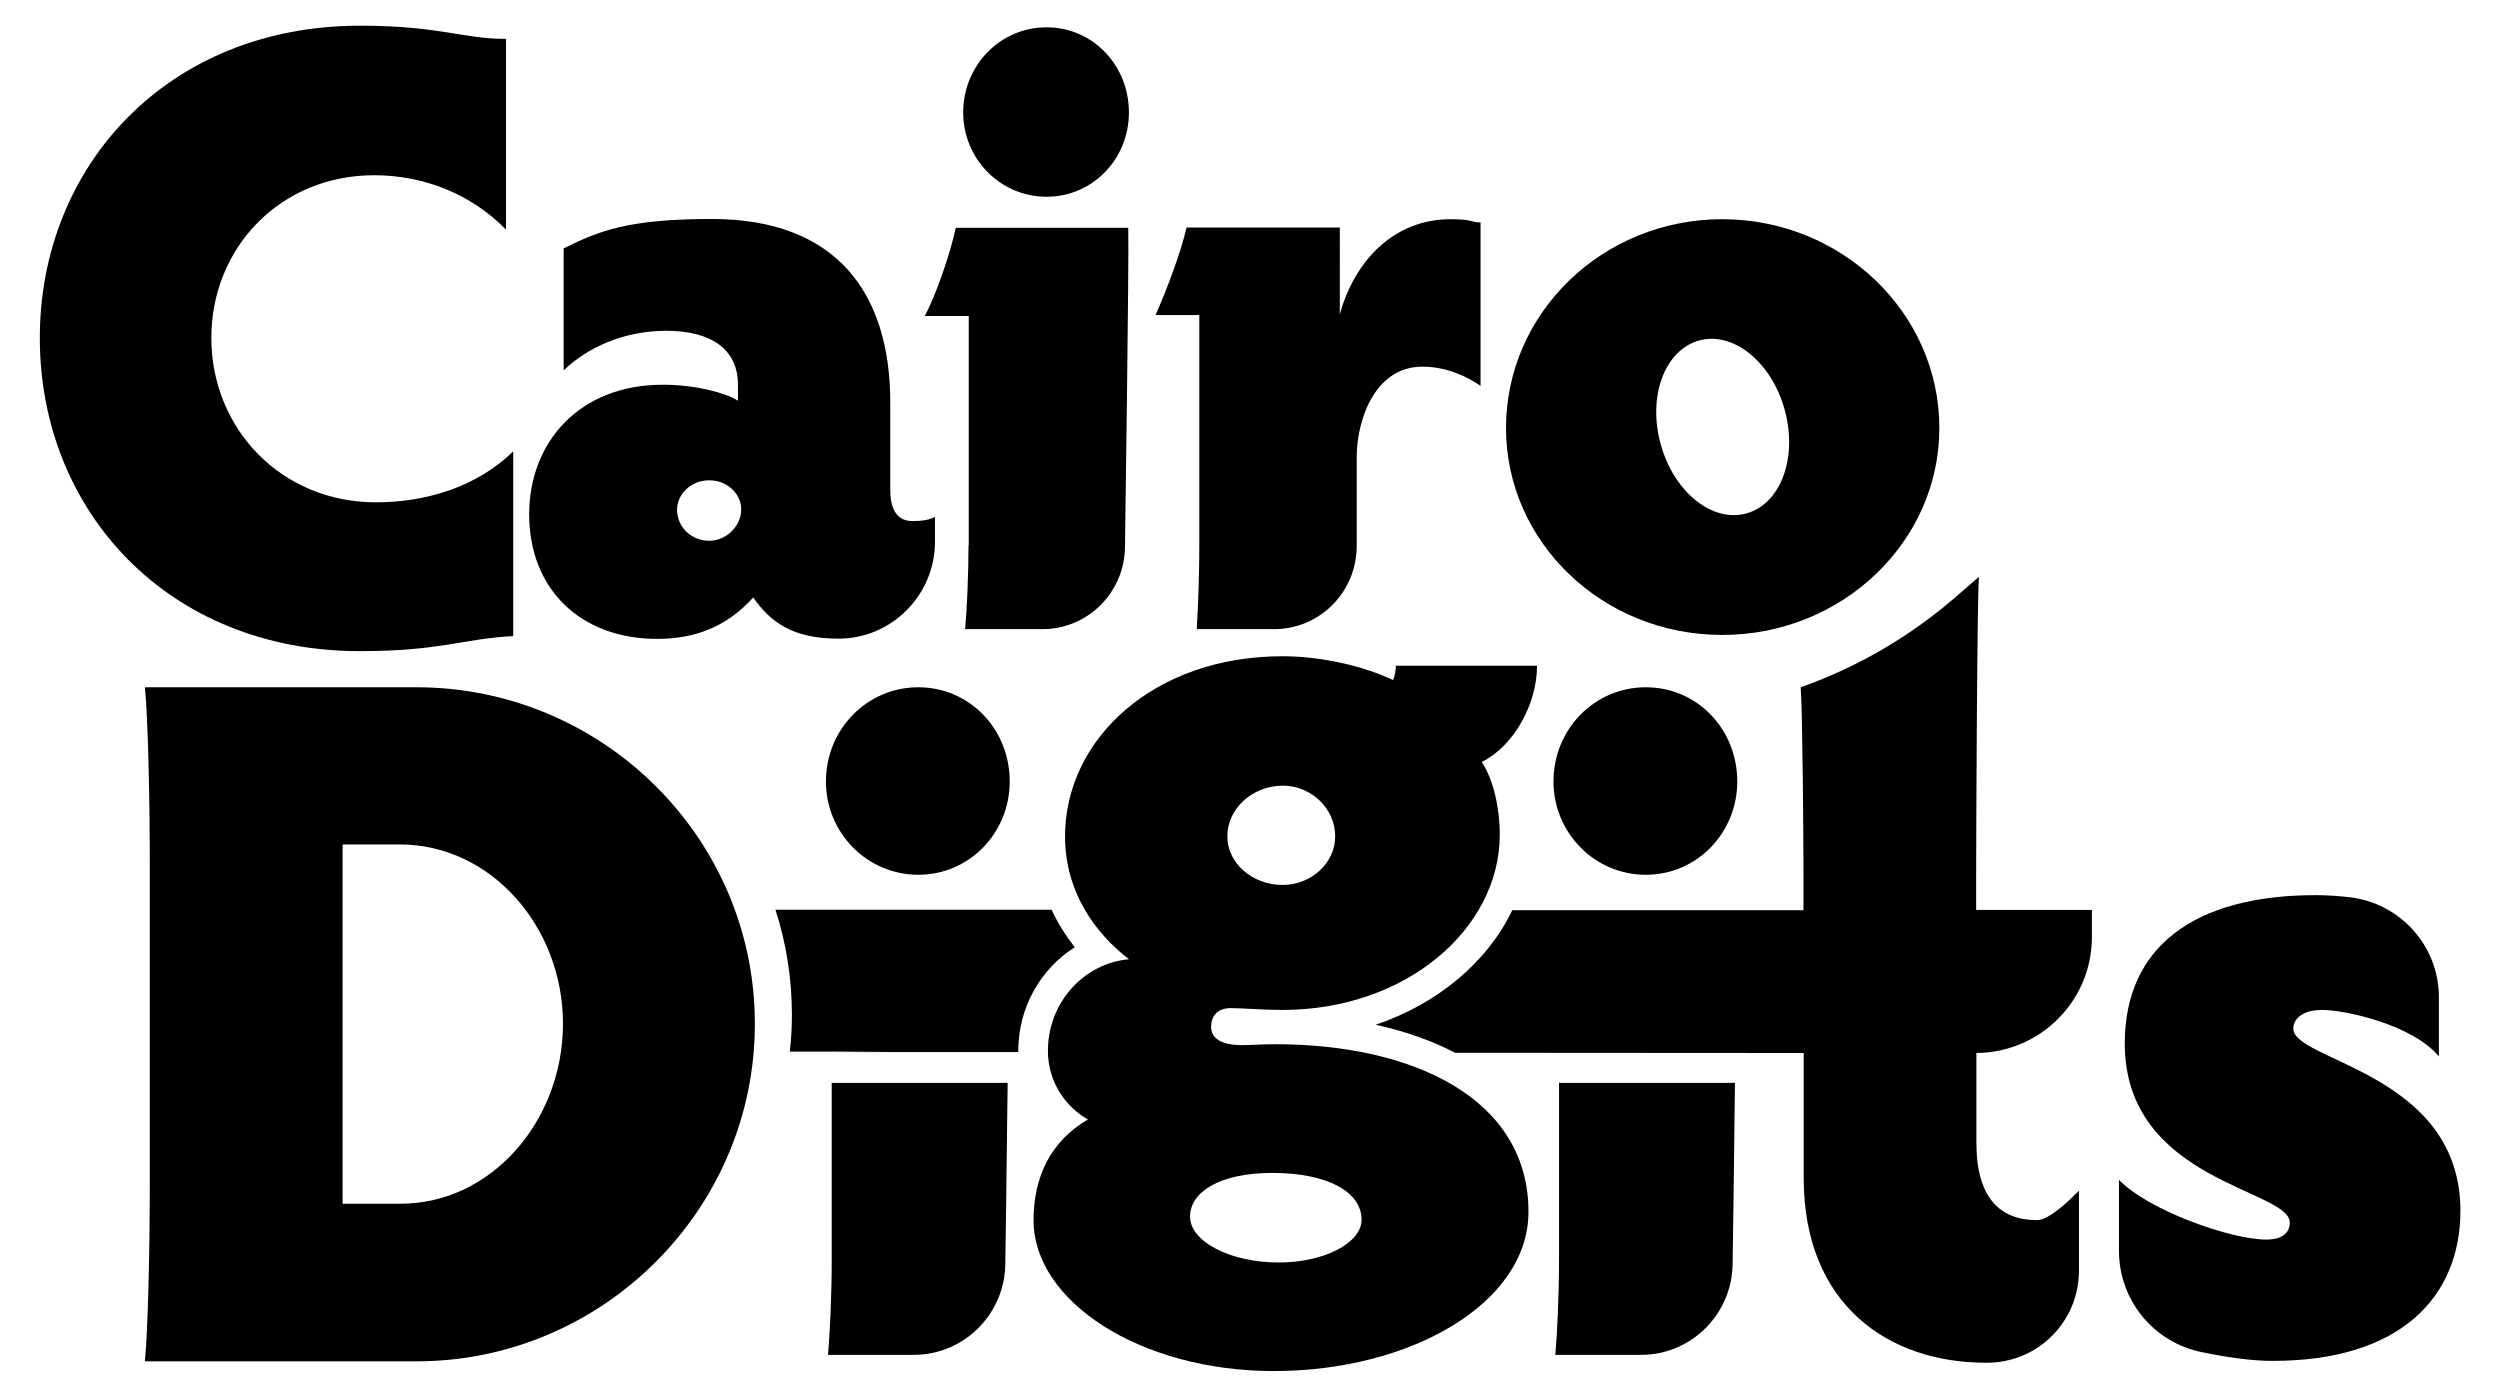
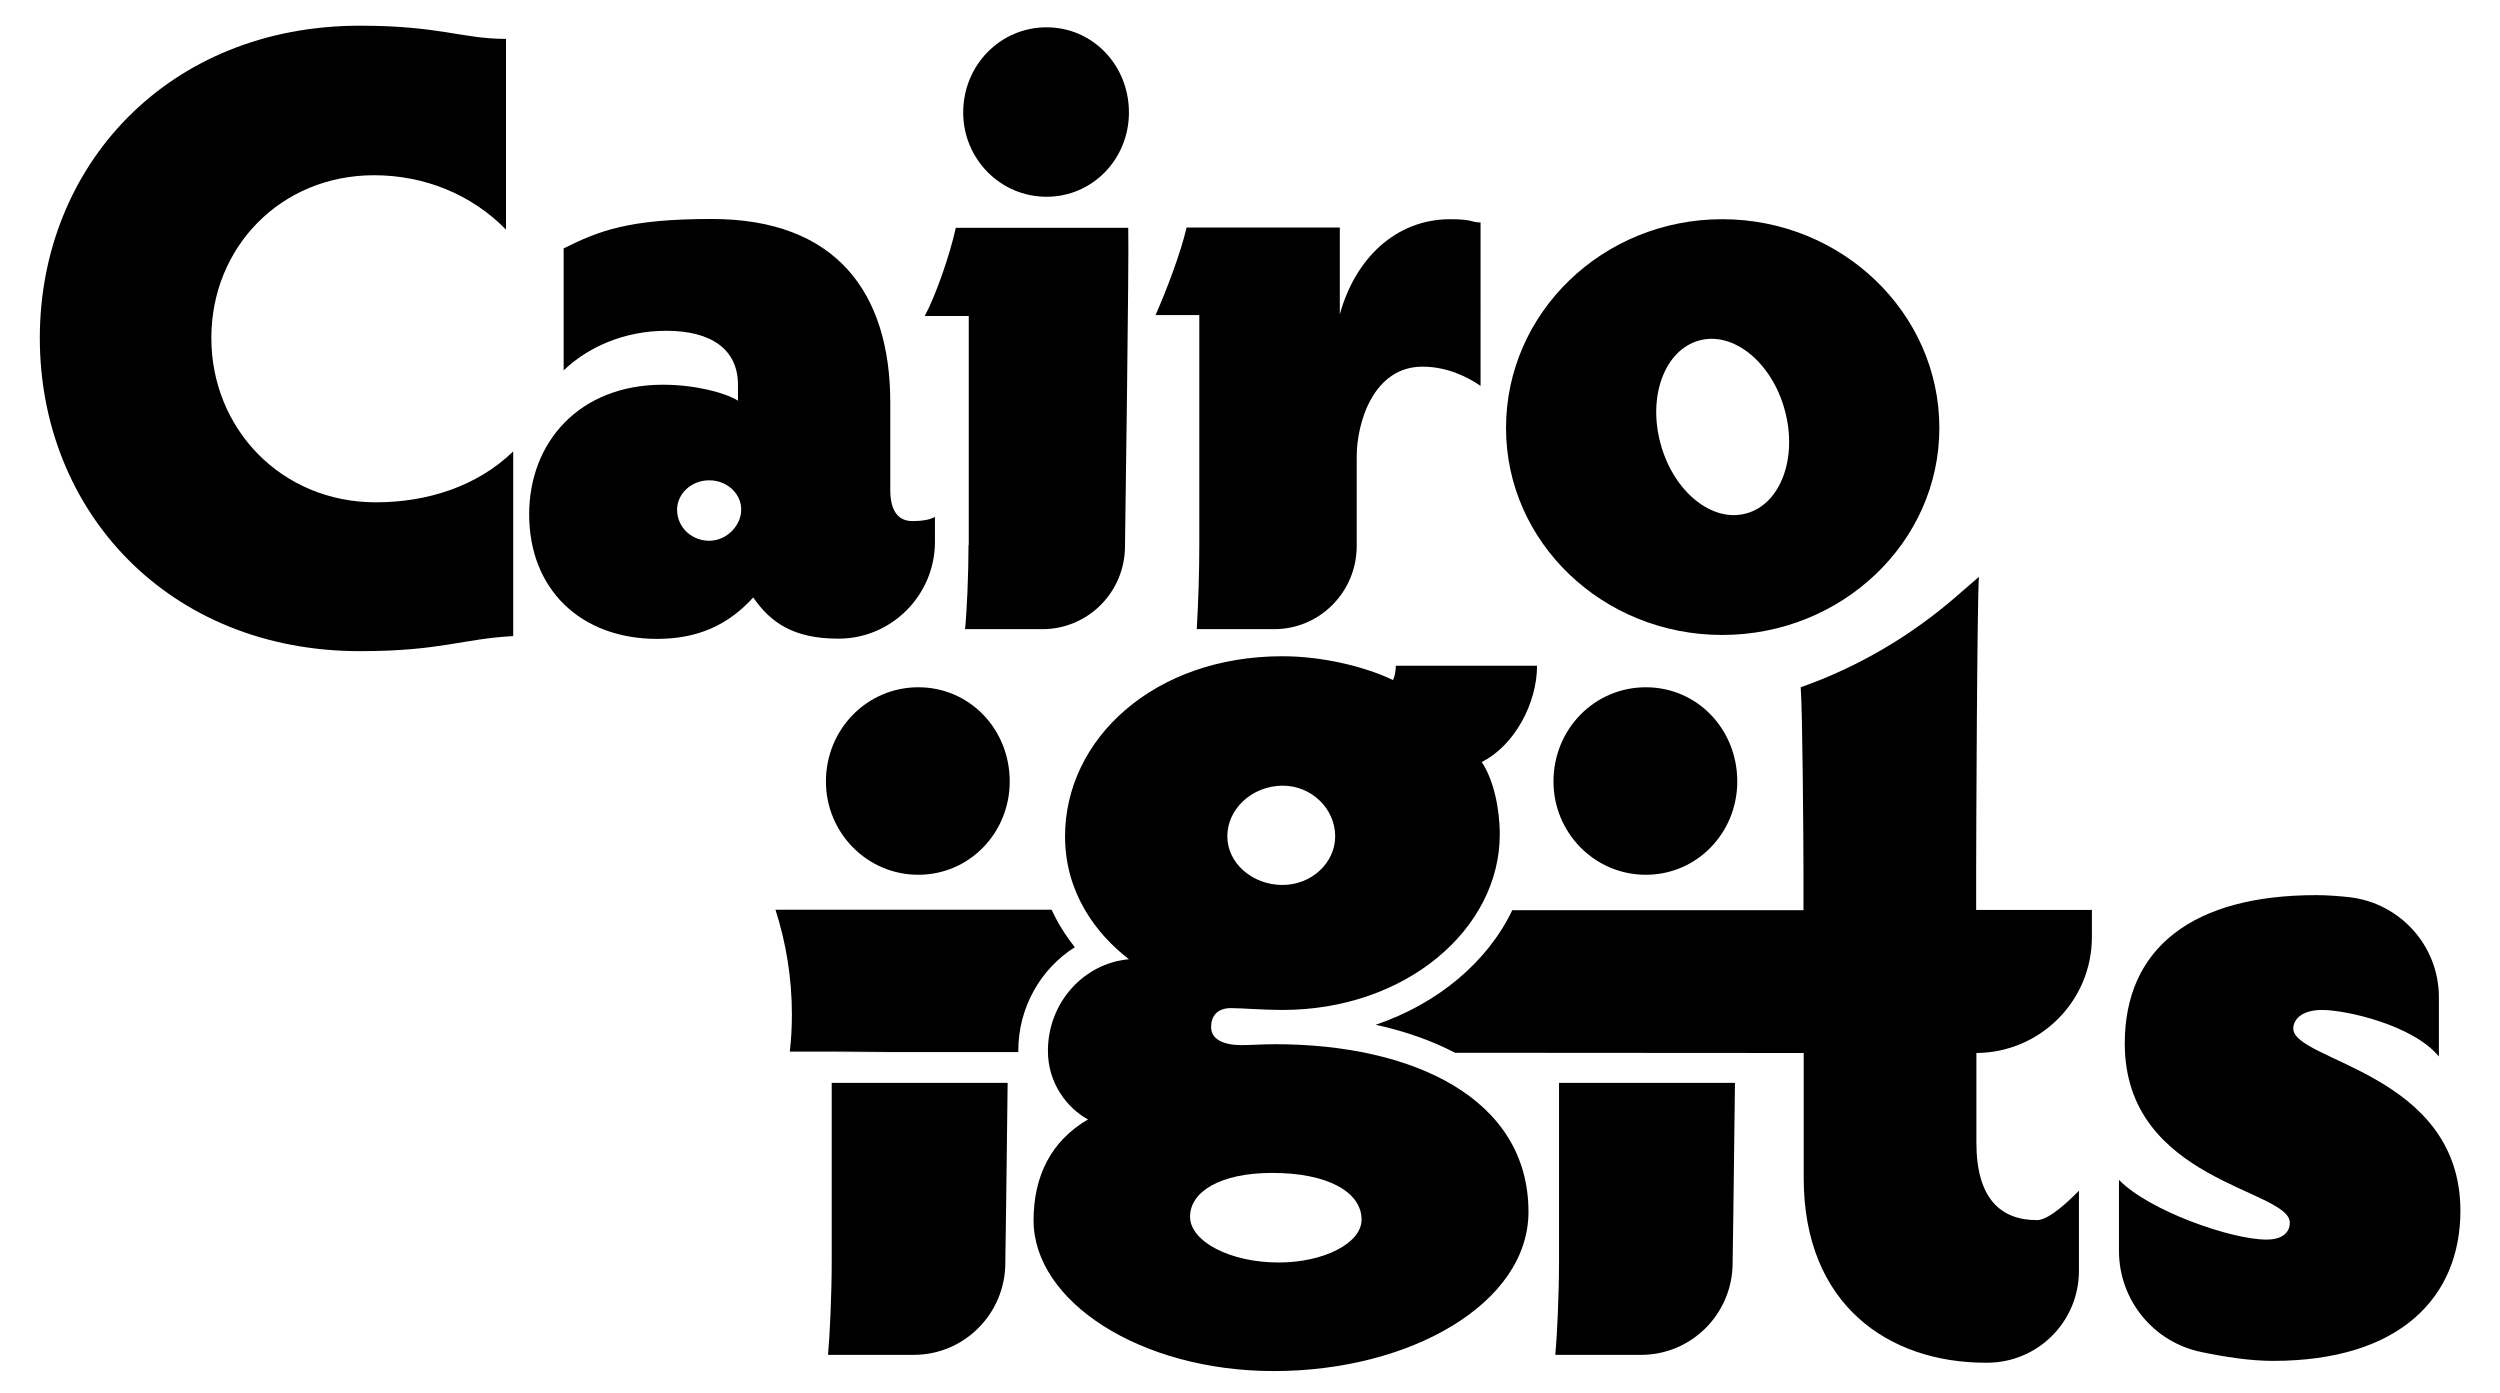
<svg xmlns="http://www.w3.org/2000/svg" version="1.1" id="Layer_1" x="0px" y="0px" viewBox="0 0 1080 601.8" style="enable-background:new 0 0 1080 601.8;" xml:space="preserve">
  <g id="XMLID_46_">
    <path id="XMLID_185_" d="M221.7,274.8V195c-15.6,15.2-37.3,22-59.3,22c-41,0-71.1-31.9-71.1-71c0-39.2,30-70.3,70.3-70.3   c21.7,0,42.2,8.3,57,23.5V16.8c-19,0-28.5-5.7-63.1-5.7C72.7,11.1,17.2,71.5,17.2,146c0,74.8,55.5,135.3,138.3,135.3   C190.5,281.3,200,275.9,221.7,274.8z" />
    <path id="XMLID_182_" d="M403.9,234.1v-10.8c-2.6,1.5-6.6,1.8-9.8,1.8c-5.1,0-9.5-3.2-9.5-13.4v-37.8c0-47.7-23.6-79.3-77.1-79.3   c-36,0-48.7,5.1-64,12.7v52.7c10.2-9.8,25.8-17.1,44.4-17.1c19.3,0,30.9,8,30.9,23.3v6.9c-5.1-3.3-18.2-6.9-32.4-6.9   c-36.4,0-57.8,25.1-57.8,56c0,32.3,22.2,53.8,55.3,53.8c17.8,0,30.9-6.2,41.5-17.9c7.3,10.6,17.1,17.8,36.7,17.8   C385.1,276,403.9,257.1,403.9,234.1z M318.3,226.7c-2.4,4-6.7,6.7-11.3,6.9c-7.9,0.3-14.5-5.6-14.5-13.4c0-6.9,6.2-12.7,13.8-12.7   C316.4,207.4,323.9,217.3,318.3,226.7z" />
    <path id="XMLID_181_" d="M452.1,85c20,0,35.6-16.4,35.6-36.4c0-20.4-15.6-36.8-35.6-36.8c-20,0-36,16.4-36,36.8   C416.1,68.6,432.1,85,452.1,85z" />
    <path id="XMLID_180_" d="M418.4,235.4c0,12.4-0.7,28.7-1.5,36.4h33.4c19.8,0,35.7-16.1,35.7-35.9c0-0.1,0-0.3,0-0.4   c0,0,1.8-124.6,1.4-137.1h-74.5c-2.5,11.6-8.7,29.4-13.4,38.1h19V235.4z" />
    <path id="XMLID_179_" d="M518.1,235.4c0,12-0.4,24.4-1.1,36.4h33.4c19.8,0,35.7-16.1,35.7-36c0-0.1,0-38.4,0-38.5   c0-14.9,7.3-38.9,28.4-38.9c10.5,0,19.3,4.3,25.1,8.3V96.1c-4,0-3.3-1.4-13.1-1.4c-23.6,0-41.1,17.1-47.7,41.1V98.3h-66.2   c-2.5,10.9-8.7,27.2-13.4,37.8h18.9V235.4z" />
    <path id="XMLID_174_" d="M744,274.3c51.6,0,93.8-40,93.8-89.4c0-49.8-42.2-90.2-93.8-90.2c-51.6,0-93.4,40.4-93.4,90.2   C650.6,234.3,692.4,274.3,744,274.3z M734,147.1c14.8-4.1,31.4,9.4,37,30c5.7,20.7-1.8,40.7-16.6,44.7c-14.8,4.1-31.4-9.4-37-30   C711.7,171.2,719.2,151.2,734,147.1z" />
    <path id="XMLID_156_" d="M990.7,444.3c0-3.2,2.8-8,12.5-8c10.1,0,39.1,6.4,50.4,20.1v-25.6c0-22.1-16.6-40.6-38.5-43.2   c-4.7-0.5-9.5-0.9-14.6-0.9c-52.8,0-82.6,22.5-82.6,64.1c0,59.7,71.3,62.9,71.3,77.4c0,3.2-2,7.3-10.1,7.3   c-15.3,0-50.8-12.5-63.7-25.8v30.7c0,21.2,14.9,39.5,35.7,43.7c10.1,2.1,20.9,3.8,30.8,3.8c54.8,0,81-27.4,81-64.9   C1062.8,463.3,990.6,458.5,990.7,444.3z" />
    <path id="XMLID_56_" d="M356.8,337.6c0,22.1,17.7,40.3,39.9,40.3c22.2,0,39.5-18.2,39.5-40.3c0-22.6-17.3-40.7-39.5-40.7   C374.6,296.9,356.8,315,356.8,337.6z" />
    <g id="XMLID_60_">
      <path id="XMLID_68_" d="M435.4,454.7c0-0.1,0-0.1,0-0.2l4.5,0c0-0.2,0-0.4,0-0.6c0-18.7,9.7-35.4,24.4-44.7    c-4-5.1-7.4-10.5-10-16.2H335c4.6,14.3,7.1,29.5,7.1,45.3c0,5.4-0.3,10.8-0.9,16l42.5,0l-24.4,0.2H435.4z" />
      <path id="XMLID_74_" d="M903.7,404.8v-11.7h-50V377c0-13.3,0.4-118.1,1.2-127.8l-9.7,8.4c-19.8,17.2-42.6,30.6-67.3,39.3    c0.8,9.7,1.2,67.2,1.2,80.1v16.2H653.3c-10.7,22.4-32.2,40.4-59,49.5c12.8,2.8,24.3,6.9,34.3,12.1l150.6,0.1v54    c0,54.8,36.7,79.8,78.6,79.8h0.6c22,0,39.7-17.8,39.7-39.7v-34.6c-2.8,2.8-12.5,12.7-18.1,12.7c-15.7,0-26.2-9.3-26.2-33.5v-38.7    C881.4,454.7,903.7,432.4,903.7,404.8z" />
    </g>
    <path id="XMLID_53_" d="M711,296.9c-22.2,0-39.9,18.1-39.9,40.7c0,22.1,17.7,40.3,39.9,40.3c22.2,0,39.5-18.2,39.5-40.3   C750.5,315,733.2,296.9,711,296.9z" />
    <path id="XMLID_52_" d="M673.5,545c0,13.7-0.8,31.8-1.6,40.3h37c22,0,39.6-17.9,39.6-39.8c0-0.2,0-0.3,0-0.5c0,0,0.6-38.7,1-77.2   h-76V545z" />
    <g id="XMLID_187_">
-       <path id="XMLID_192_" d="M62.6,588c1.3-13.1,2.1-47.2,2.1-76.1V373c0-28.9-0.8-63.3-2.1-76.1h117.3c80.3,0,146.2,65,146.2,145.4    c0,80.3-65.9,145.8-146.2,145.8H62.6z M173.1,520c39.1,0,70.1-35.7,70.1-77.8c0-41.7-31-77.4-70.5-77.4h-24.7V520H173.1z" />
-     </g>
+       </g>
    <path id="XMLID_47_" d="M359.3,545c0,13.7-0.8,31.8-1.6,40.3h37c22,0,39.6-17.9,39.6-39.8c0-0.2,0-0.3,0-0.5c0,0,0.6-38.7,1-77.2   h-76V545z" />
    <g id="XMLID_44_">
      <path id="XMLID_45_" d="M660.3,523.5c0,39.6-51.1,68.8-110,68.8c-57.7,0-103.8-30.1-103.8-65.1c0-18.9,7.4-34.2,23.5-43.6    c-9.1-5-17.3-15.7-17.3-29.6c0-21,15.6-37.9,35-39.6c-14.4-11.1-27.6-28.9-27.6-53.1c0-42,38.3-77.8,93.9-77.8    c17.3,0,35.8,4.5,47.8,10.3c0.8-1.7,1.2-4.5,1.2-6.2h61c0,16.4-9.9,34.6-23.9,41.6c5,7.4,7.8,19.8,7.8,31.3    c0,40.7-40.4,75.8-93.9,75.8c-8.2,0-18.1-0.8-22.2-0.8c-6.2,0-8.6,3.7-8.6,8.2c0,5.3,5.3,7.8,13.2,7.8c3.7,0,9.5-0.4,14.4-0.4    C610.5,451.1,660.3,474.5,660.3,523.5z M588.2,526.9c0-12-14.7-20.2-38.6-20.2c-22.6,0-35.5,8.2-35.5,18.9    c0,10.7,17.3,19.8,38.3,19.8C571.8,545.4,588.2,537.1,588.2,526.9z M530.2,361.3c0,11.5,10.7,21,23.9,21c12.4,0,22.7-9.5,22.7-21    c0-12-10.3-21.9-22.7-21.9C540.9,339.5,530.2,349.4,530.2,361.3z" />
    </g>
  </g>
</svg>